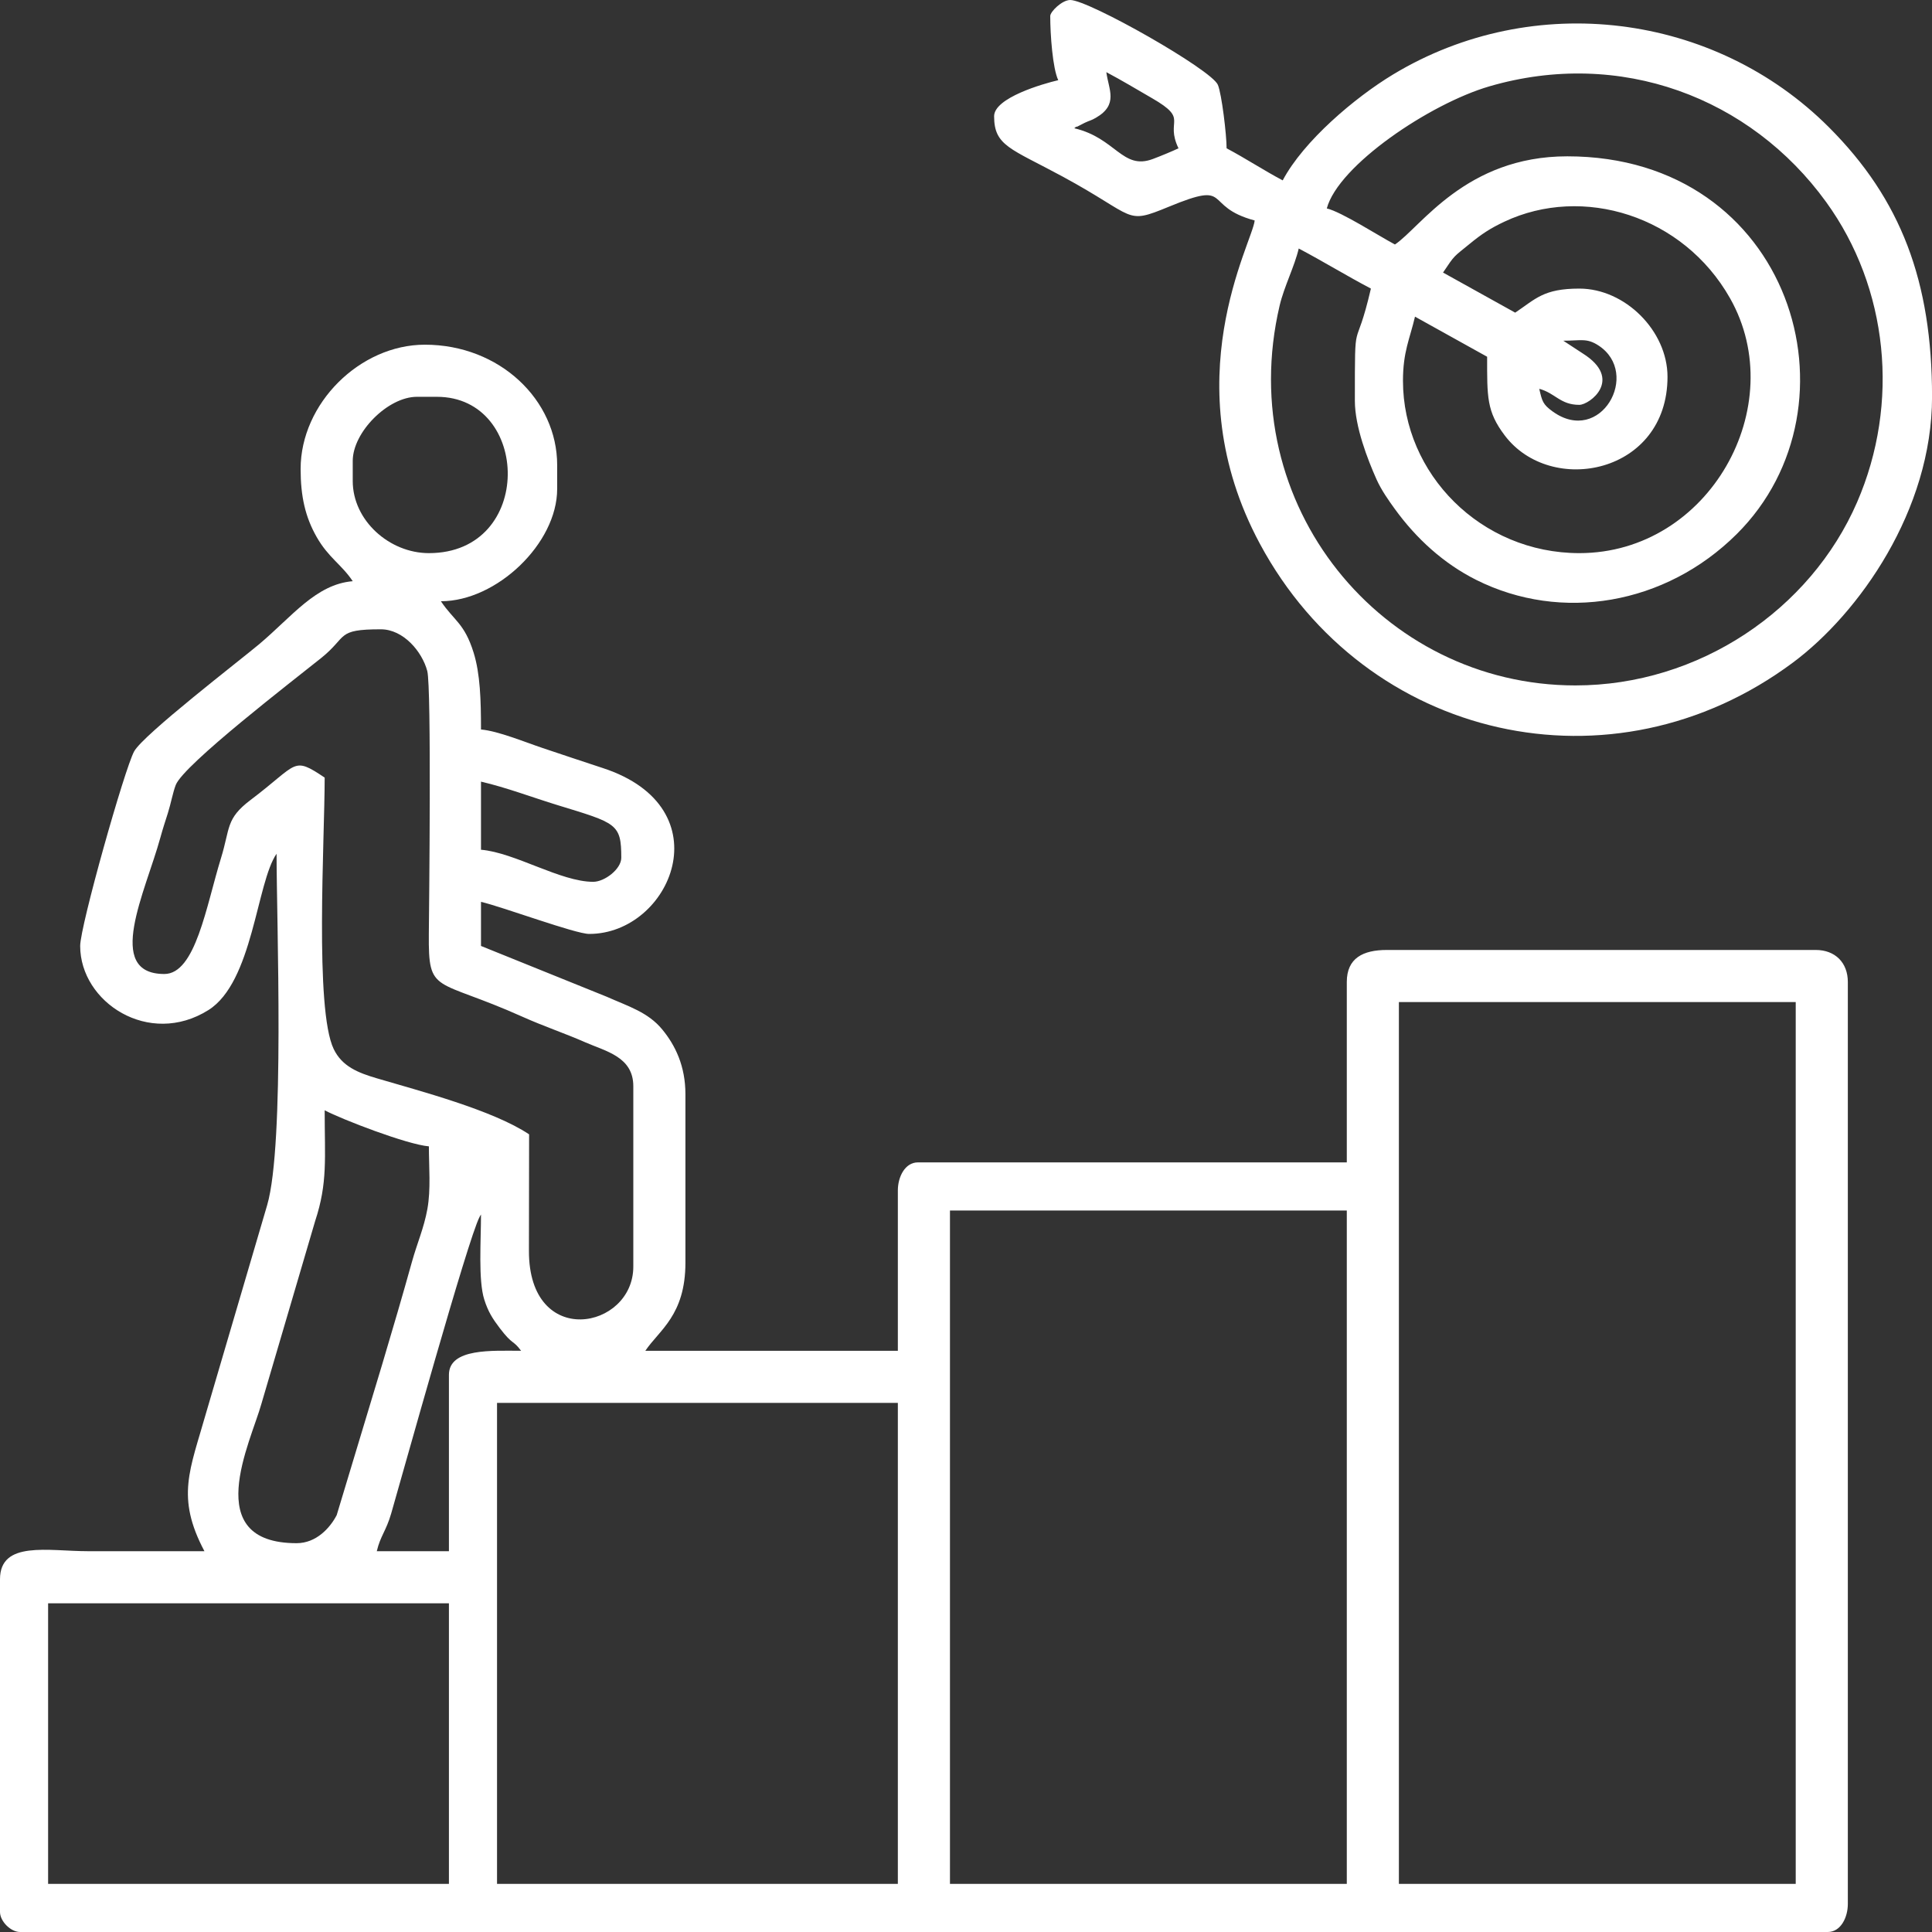
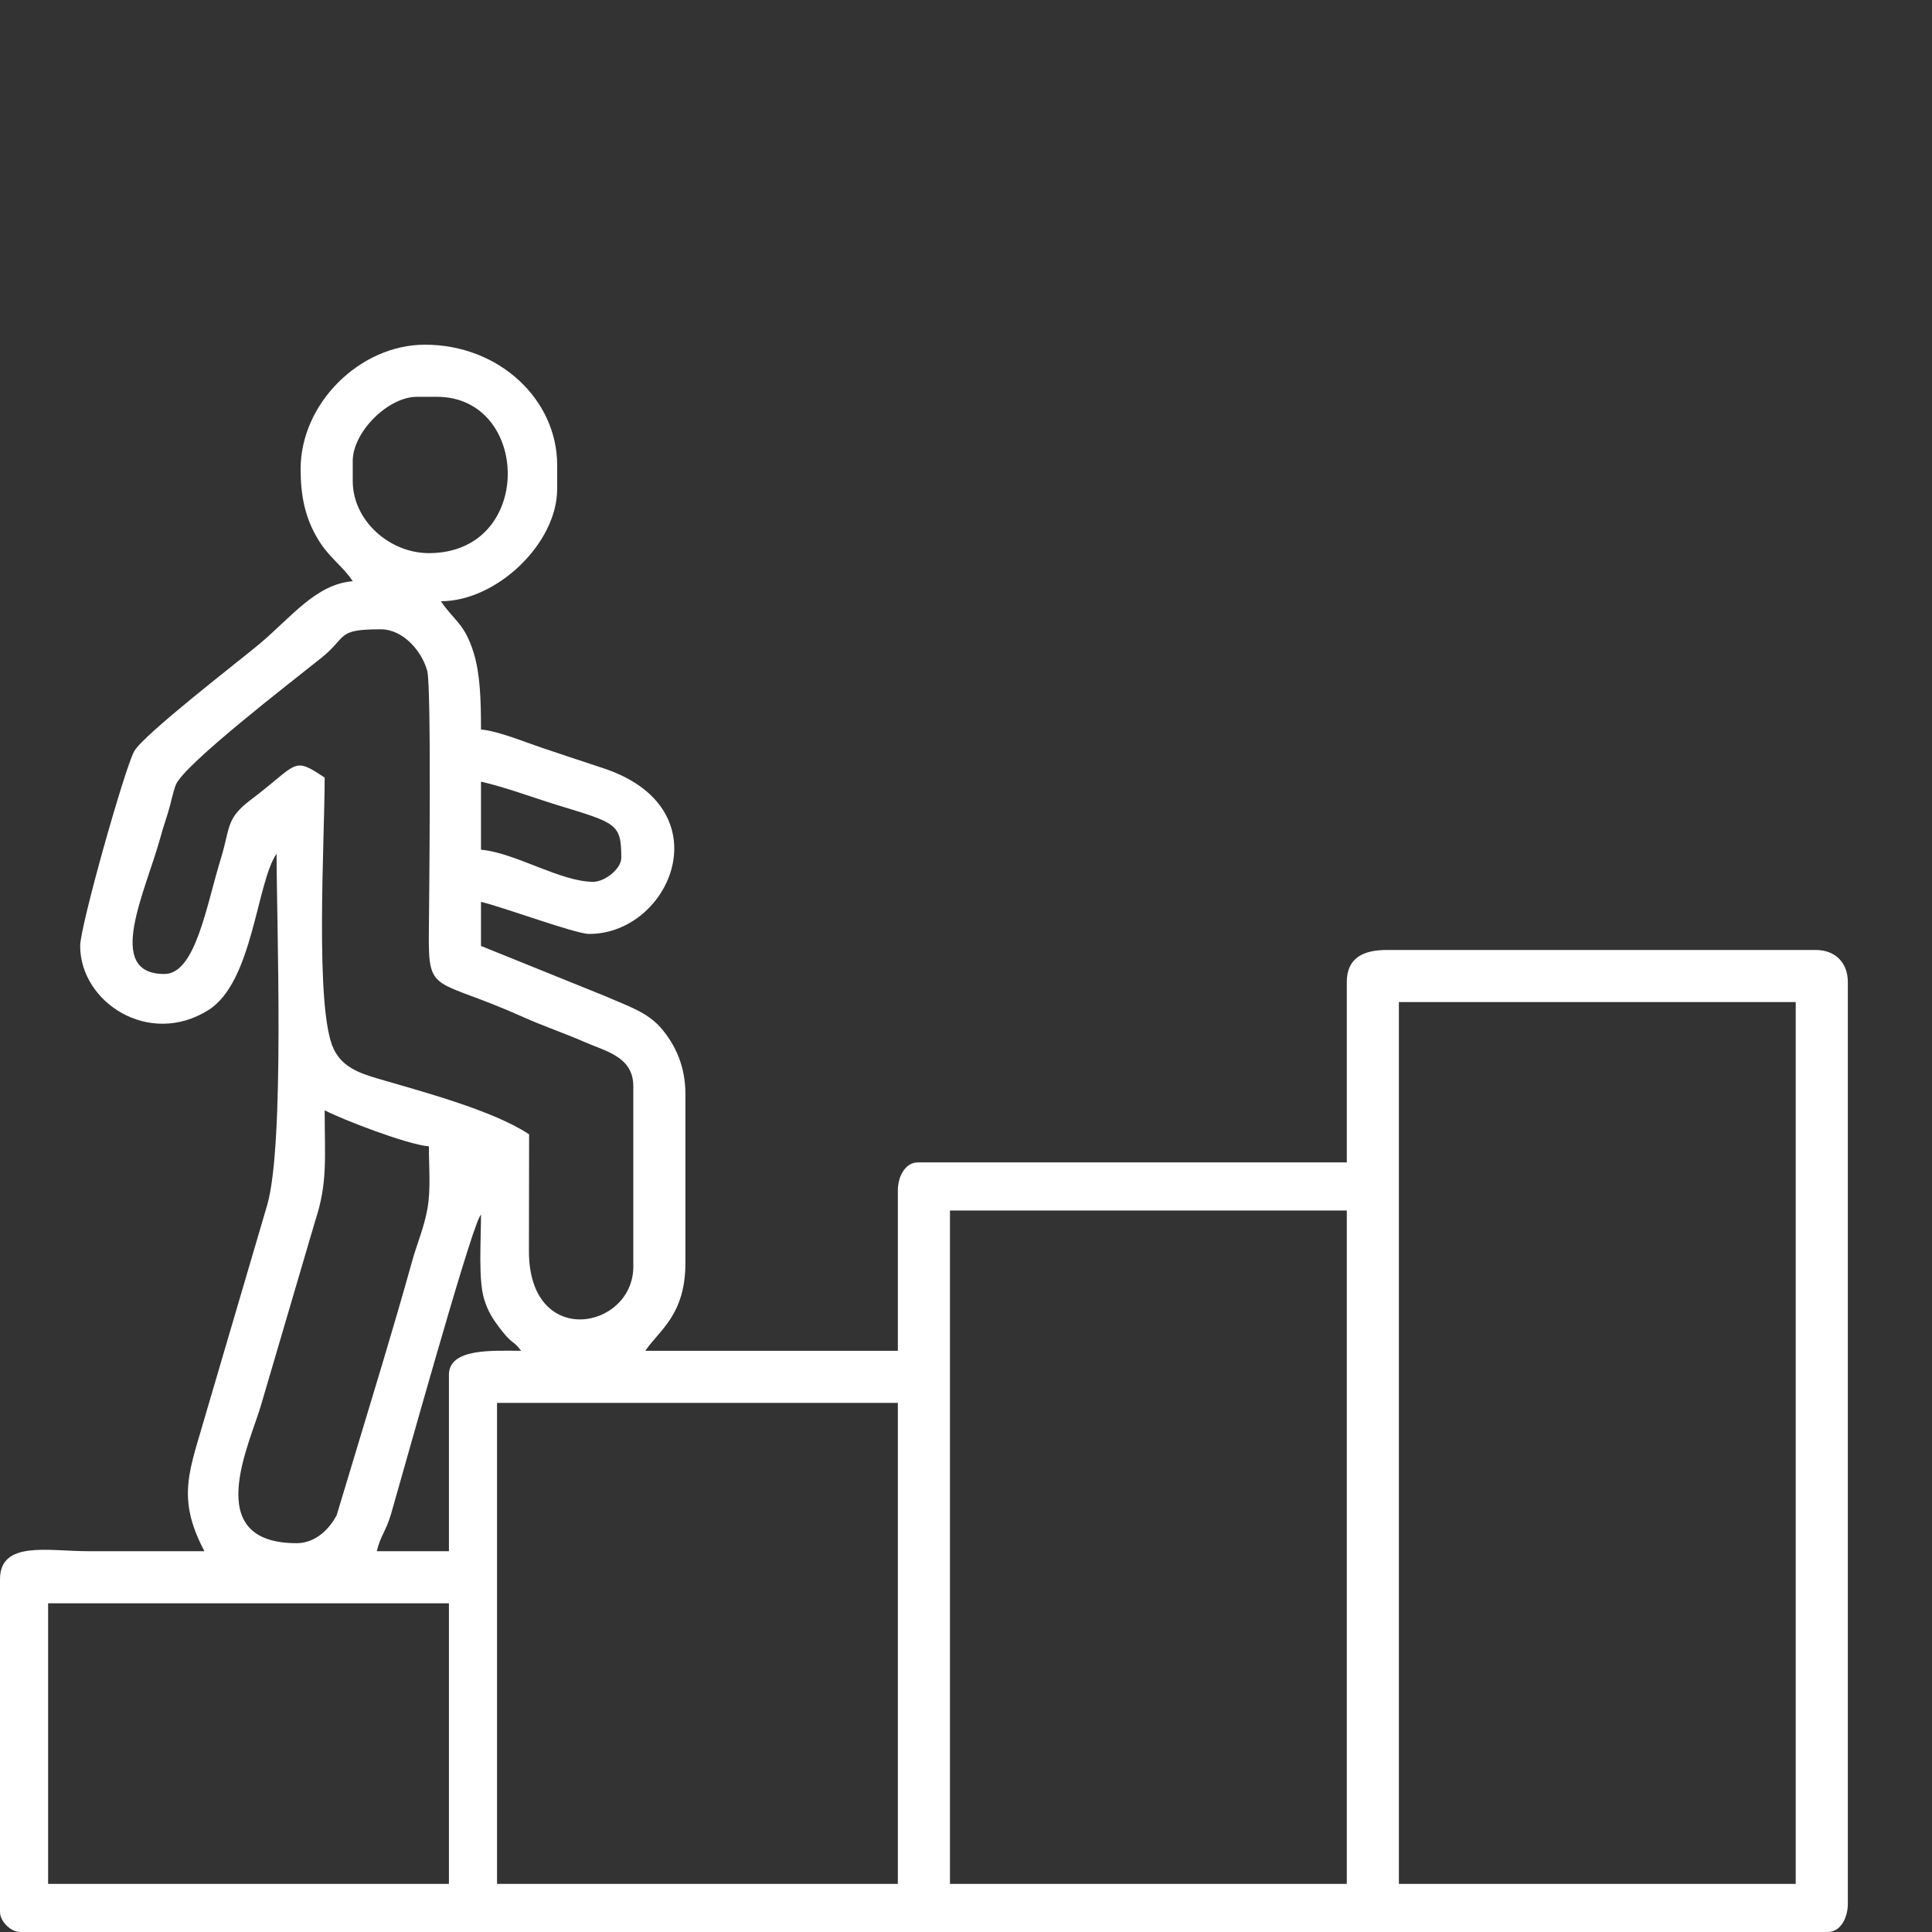
<svg xmlns="http://www.w3.org/2000/svg" width="80" height="80" viewBox="0 0 80 80" fill="none">
  <rect x="0" y="0" width="80" height="80" fill="#333333" stroke="none" />
  <path fill-rule="evenodd" clip-rule="evenodd" d="M57.925 41.493H74.357V78.008H57.925V41.493ZM39.336 50.124H55.768V78.008H39.336V50.124ZM20.581 58.091H37.178V78.008H20.581V58.091ZM1.992 66.39H18.589V78.008H1.992V66.39ZM18.589 56.929V64.232H15.602C15.749 63.601 15.988 63.397 16.198 62.671C16.669 61.047 19.374 51.31 19.856 50.395C19.868 50.372 19.894 50.323 19.917 50.29C19.917 51.382 19.8 53.006 20.051 53.807C20.21 54.312 20.395 54.601 20.692 54.992C21.246 55.722 21.234 55.466 21.577 55.933C20.401 55.933 18.589 55.813 18.589 56.929ZM12.282 63.9C8.261 63.9 10.379 59.727 10.825 58.127L13.05 50.56C13.574 48.971 13.444 47.965 13.444 45.975C14.149 46.348 16.856 47.393 17.759 47.468C17.759 48.317 17.845 49.246 17.697 50.062C17.554 50.852 17.277 51.465 17.059 52.245C16.678 53.614 16.268 55.012 15.827 56.491L13.942 62.738C13.664 63.274 13.091 63.9 12.282 63.9ZM19.917 32.365C20.978 32.612 22.048 33.02 23.092 33.34C25.528 34.085 25.726 34.104 25.726 35.518C25.726 35.987 25.034 36.514 24.564 36.514C23.209 36.514 21.319 35.303 19.917 35.186V32.365ZM6.805 40.331C4.306 40.331 6.025 36.926 6.639 34.688C6.748 34.292 6.844 34.006 6.95 33.672C7.075 33.278 7.157 32.815 7.277 32.505C7.603 31.66 12.193 28.136 13.303 27.244C14.411 26.354 13.901 26.058 15.768 26.058C16.704 26.058 17.479 26.982 17.692 27.785C17.871 28.461 17.767 37.589 17.757 38.674C17.735 41.205 18.003 40.473 21.633 42.101C22.533 42.504 23.368 42.779 24.228 43.157C25.084 43.533 26.224 43.758 26.224 44.979V52.448C26.224 55.055 21.89 55.889 21.902 51.79C21.907 50.184 21.909 48.577 21.909 46.971C20.409 45.967 17.364 45.17 15.6 44.649C14.826 44.421 14.167 44.16 13.819 43.441C13.023 41.793 13.444 34.783 13.444 32.199C12.096 31.296 12.366 31.623 10.382 33.12C9.341 33.905 9.538 34.28 9.149 35.539C8.54 37.51 8.099 40.331 6.805 40.331ZM17.759 22.904C16.129 22.904 14.606 21.557 14.606 19.917V19.087C14.606 17.892 16.067 16.431 17.261 16.431H18.091C21.979 16.431 22.137 22.904 17.759 22.904ZM12.448 19.419C12.448 20.556 12.641 21.411 13.114 22.239C13.604 23.097 14.137 23.366 14.606 24.066C13.081 24.193 12.096 25.526 10.737 26.67C9.963 27.321 5.931 30.422 5.554 31.114C5.159 31.838 3.32 38.347 3.32 39.17C3.32 41.5 6.168 43.372 8.63 41.825C10.476 40.665 10.621 36.548 11.452 35.352C11.452 38.143 11.798 47.379 11.063 49.901L8.537 58.495C7.862 60.88 7.275 61.983 8.465 64.232C6.86 64.232 5.256 64.232 3.651 64.232C2.002 64.232 0 63.779 0 65.394V79.17C0 79.557 0.443 80 0.83 80H75.685C76.221 80 76.515 79.397 76.515 78.838V40.663C76.515 39.861 75.99 39.336 75.187 39.336H57.427C56.438 39.336 55.768 39.674 55.768 40.663V48.132H38.008C37.472 48.132 37.178 48.735 37.178 49.294V55.933H26.722C27.294 55.078 28.382 54.465 28.382 52.282V45.311C28.382 44.146 27.965 43.284 27.418 42.623C26.832 41.913 26.026 41.674 25.119 41.271L19.917 39.17V37.344C20.828 37.556 23.824 38.672 24.398 38.672C27.777 38.672 30.001 33.451 24.96 31.803C24.047 31.505 23.379 31.278 22.469 30.974C21.749 30.734 20.621 30.266 19.917 30.207C19.917 28.989 19.884 27.902 19.612 27.026C19.231 25.801 18.8 25.706 18.257 24.896C20.565 24.896 23.071 22.503 23.071 20.248V19.253C23.071 16.567 20.694 14.273 17.593 14.273C14.904 14.273 12.448 16.706 12.448 19.419Z" fill="white" />
-   <path fill-rule="evenodd" clip-rule="evenodd" d="M64.733 14.108C65.464 14.108 65.703 13.987 66.193 14.308C67.959 15.466 66.277 18.468 64.292 17.038C63.883 16.744 63.855 16.609 63.737 16.1C64.402 16.277 64.603 16.764 65.396 16.764C65.822 16.764 67.238 15.703 65.535 14.633L64.733 14.108ZM65.396 22.904C61.319 22.904 58.094 19.62 58.094 15.768C58.094 14.56 58.376 14.037 58.592 13.112L61.579 14.772C61.579 16.435 61.554 17.032 62.306 18.028C64.222 20.567 69.048 19.62 69.048 15.602C69.048 13.704 67.294 11.95 65.396 11.95C63.909 11.95 63.59 12.378 62.741 12.946L59.753 11.286C60.253 10.54 60.167 10.661 60.874 10.083C61.348 9.695 61.701 9.458 62.294 9.179C65.54 7.65 69.698 8.923 71.637 12.349C74.159 16.803 70.783 22.904 65.396 22.904ZM57.762 10.124C57.107 9.778 55.549 8.773 54.94 8.631C55.416 6.847 59.21 4.294 61.67 3.576C67.087 1.996 72.479 4.03 75.618 8.367C78.191 11.921 78.677 16.695 76.898 20.796C74.964 25.254 70.348 28.382 65.231 28.382C57.246 28.382 51.048 20.92 52.987 12.653C53.171 11.869 53.607 11.025 53.778 10.29C54.815 10.839 55.711 11.392 56.766 11.95C56.099 14.813 56.102 12.822 56.102 16.598C56.102 17.664 56.631 19.027 56.999 19.85C57.2 20.299 57.511 20.737 57.76 21.08C58.643 22.297 59.772 23.334 61.133 24.015C64.645 25.772 68.957 25.052 71.912 22.117C77.267 16.797 74.186 6.473 64.898 6.473C60.69 6.473 58.831 9.408 57.762 10.124ZM45.811 2.988C46.443 3.322 47.041 3.683 47.714 4.072C49.257 4.964 48.226 4.947 48.799 6.141C48.548 6.261 48.042 6.47 47.73 6.586C46.475 7.052 46.2 5.711 44.484 5.311C44.517 5.288 44.573 5.219 44.59 5.252L44.92 5.083C45.147 4.977 45.17 4.997 45.378 4.877C46.326 4.329 45.903 3.705 45.811 2.988ZM43.488 0.664C43.488 1.435 43.589 2.839 43.82 3.32C43.188 3.467 41.164 4.05 41.164 4.813C41.164 6.041 41.845 6.145 43.986 7.303C47.102 8.988 46.548 9.323 48.397 8.561C51.089 7.45 49.758 8.543 51.953 9.129C51.878 10.025 48.556 15.795 52.171 22.52C56.549 30.664 66.773 32.998 74.242 27.435C76.983 25.394 80.002 21.121 80.002 16.432C80.002 11.642 78.712 8.25 75.73 5.268C70.993 0.531 63.5 -0.424 57.689 3.081C56.102 4.038 53.975 5.842 53.114 7.469C52.334 7.056 51.571 6.554 50.791 6.141C50.791 5.584 50.588 3.888 50.43 3.514C50.165 2.882 45.08 0 44.318 0C43.973 0 43.488 0.486 43.488 0.664Z" fill="white" />
</svg>